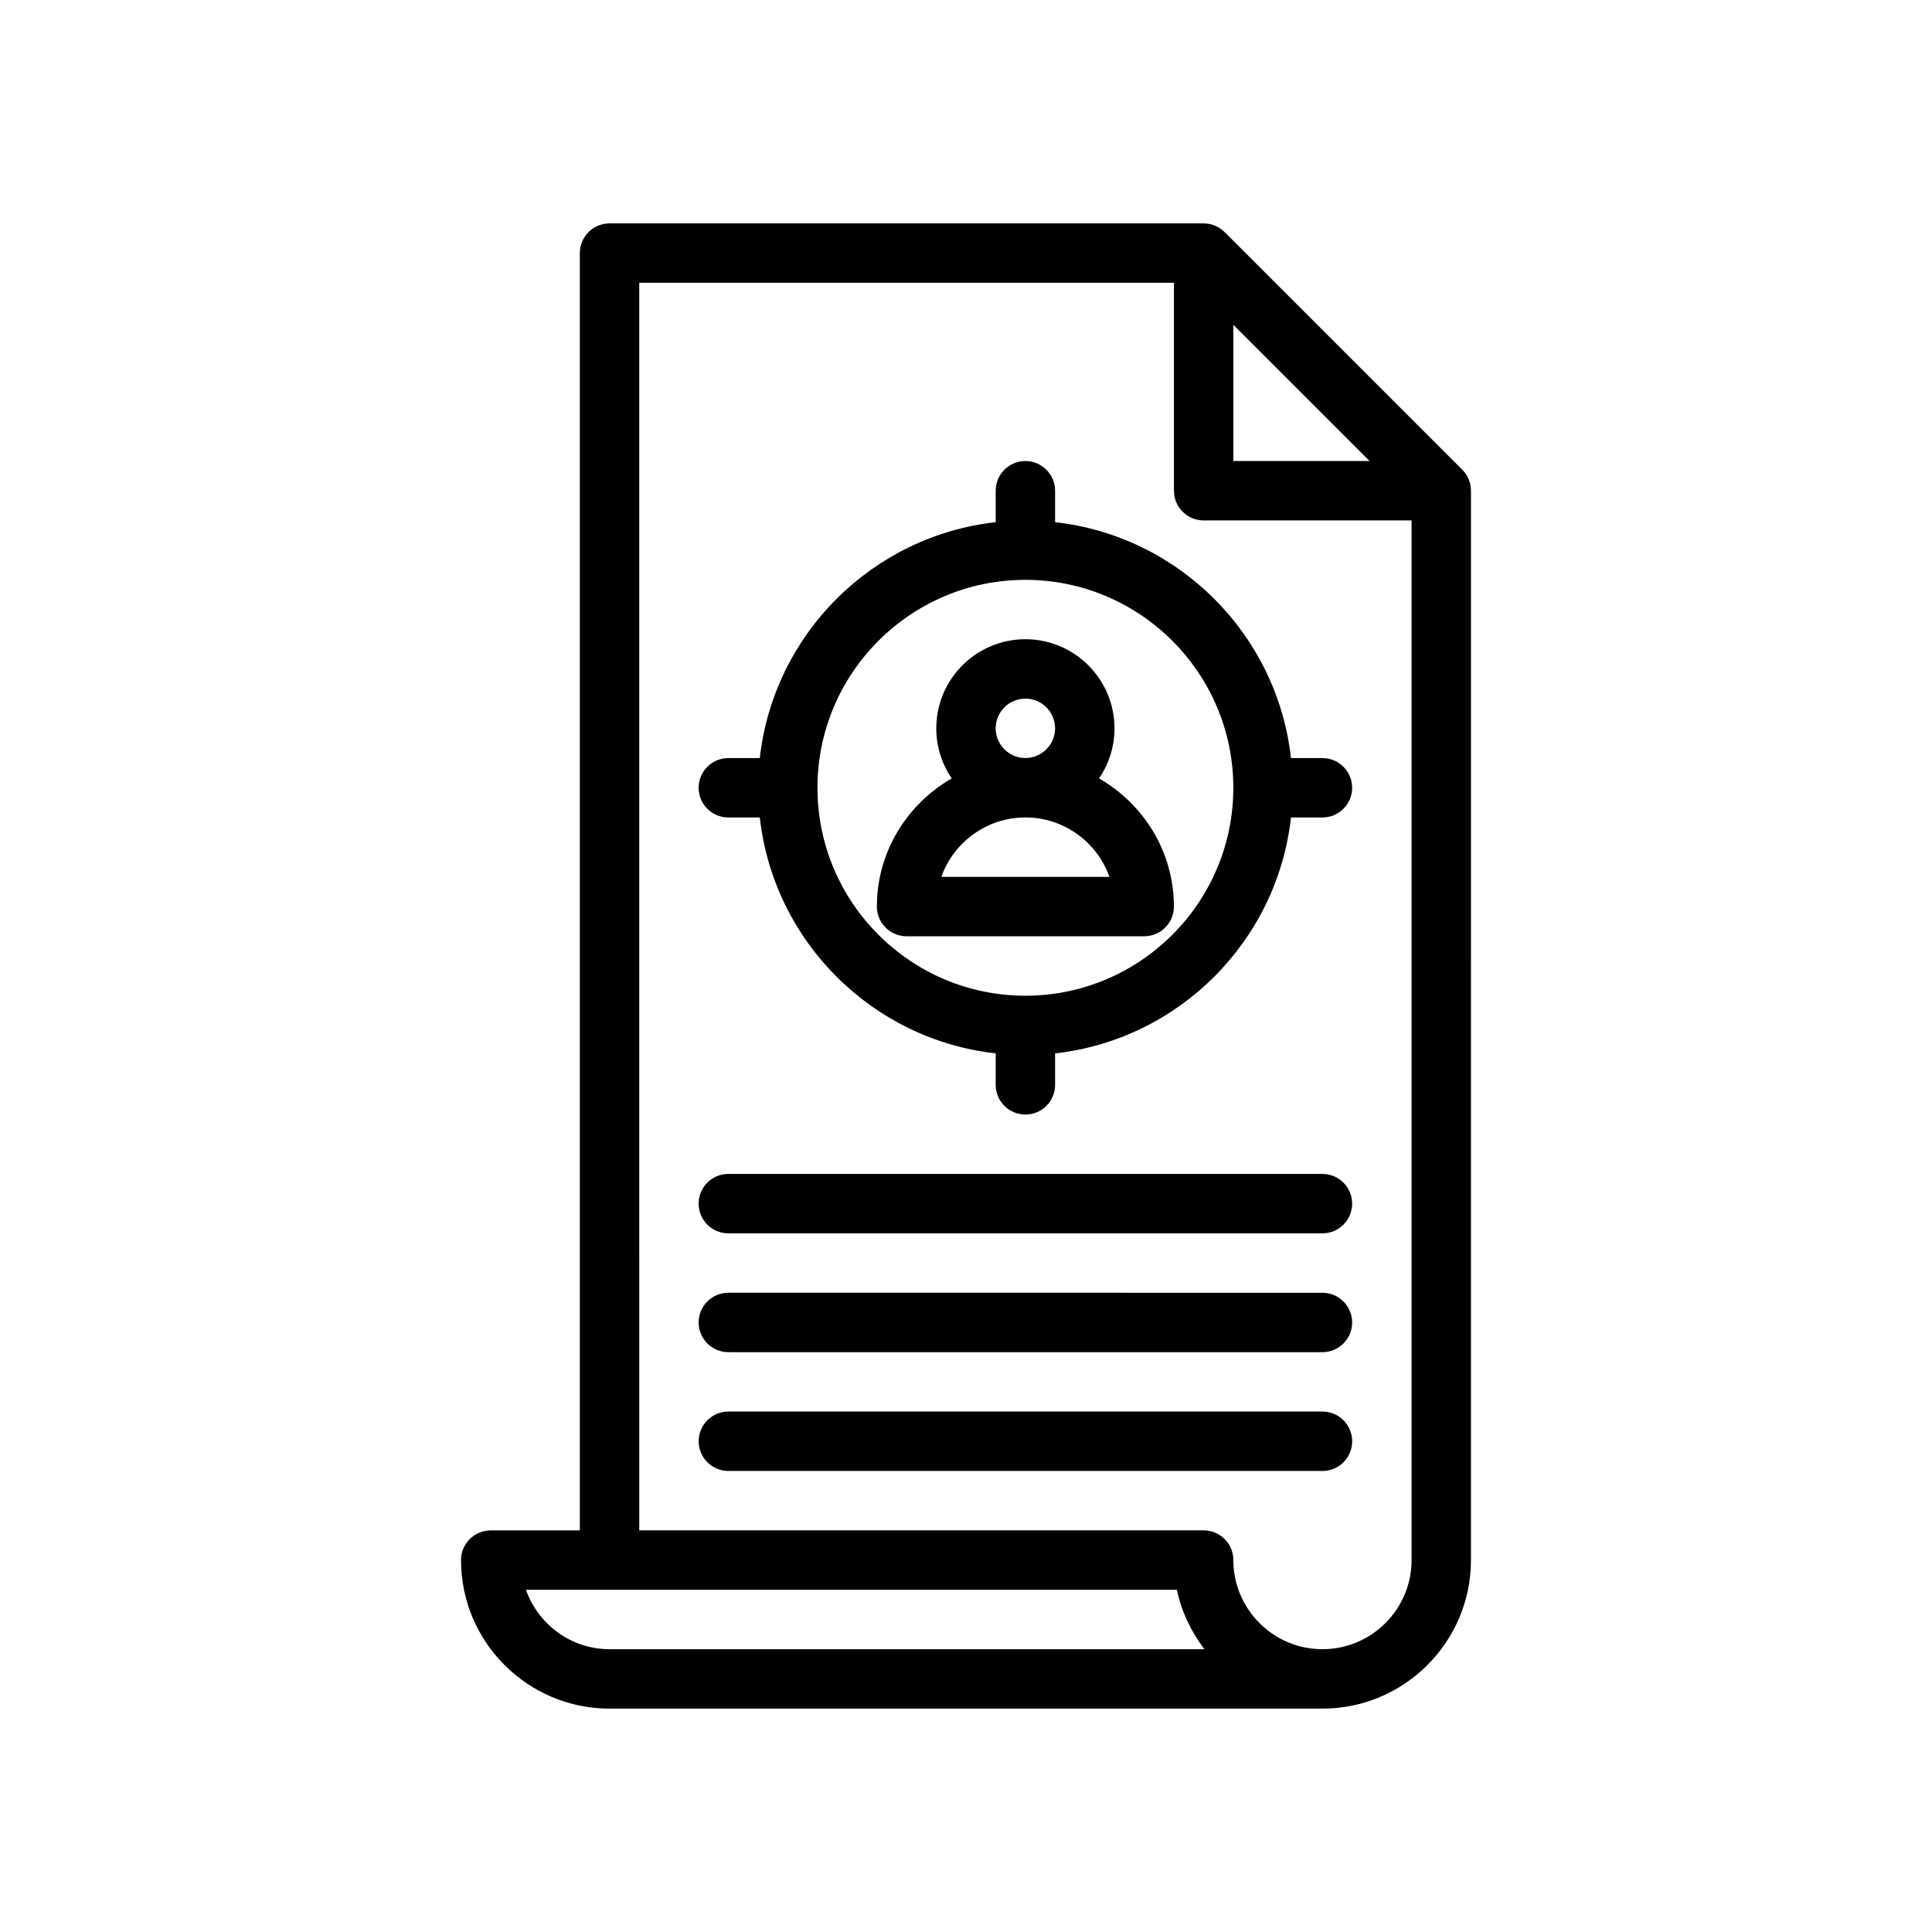
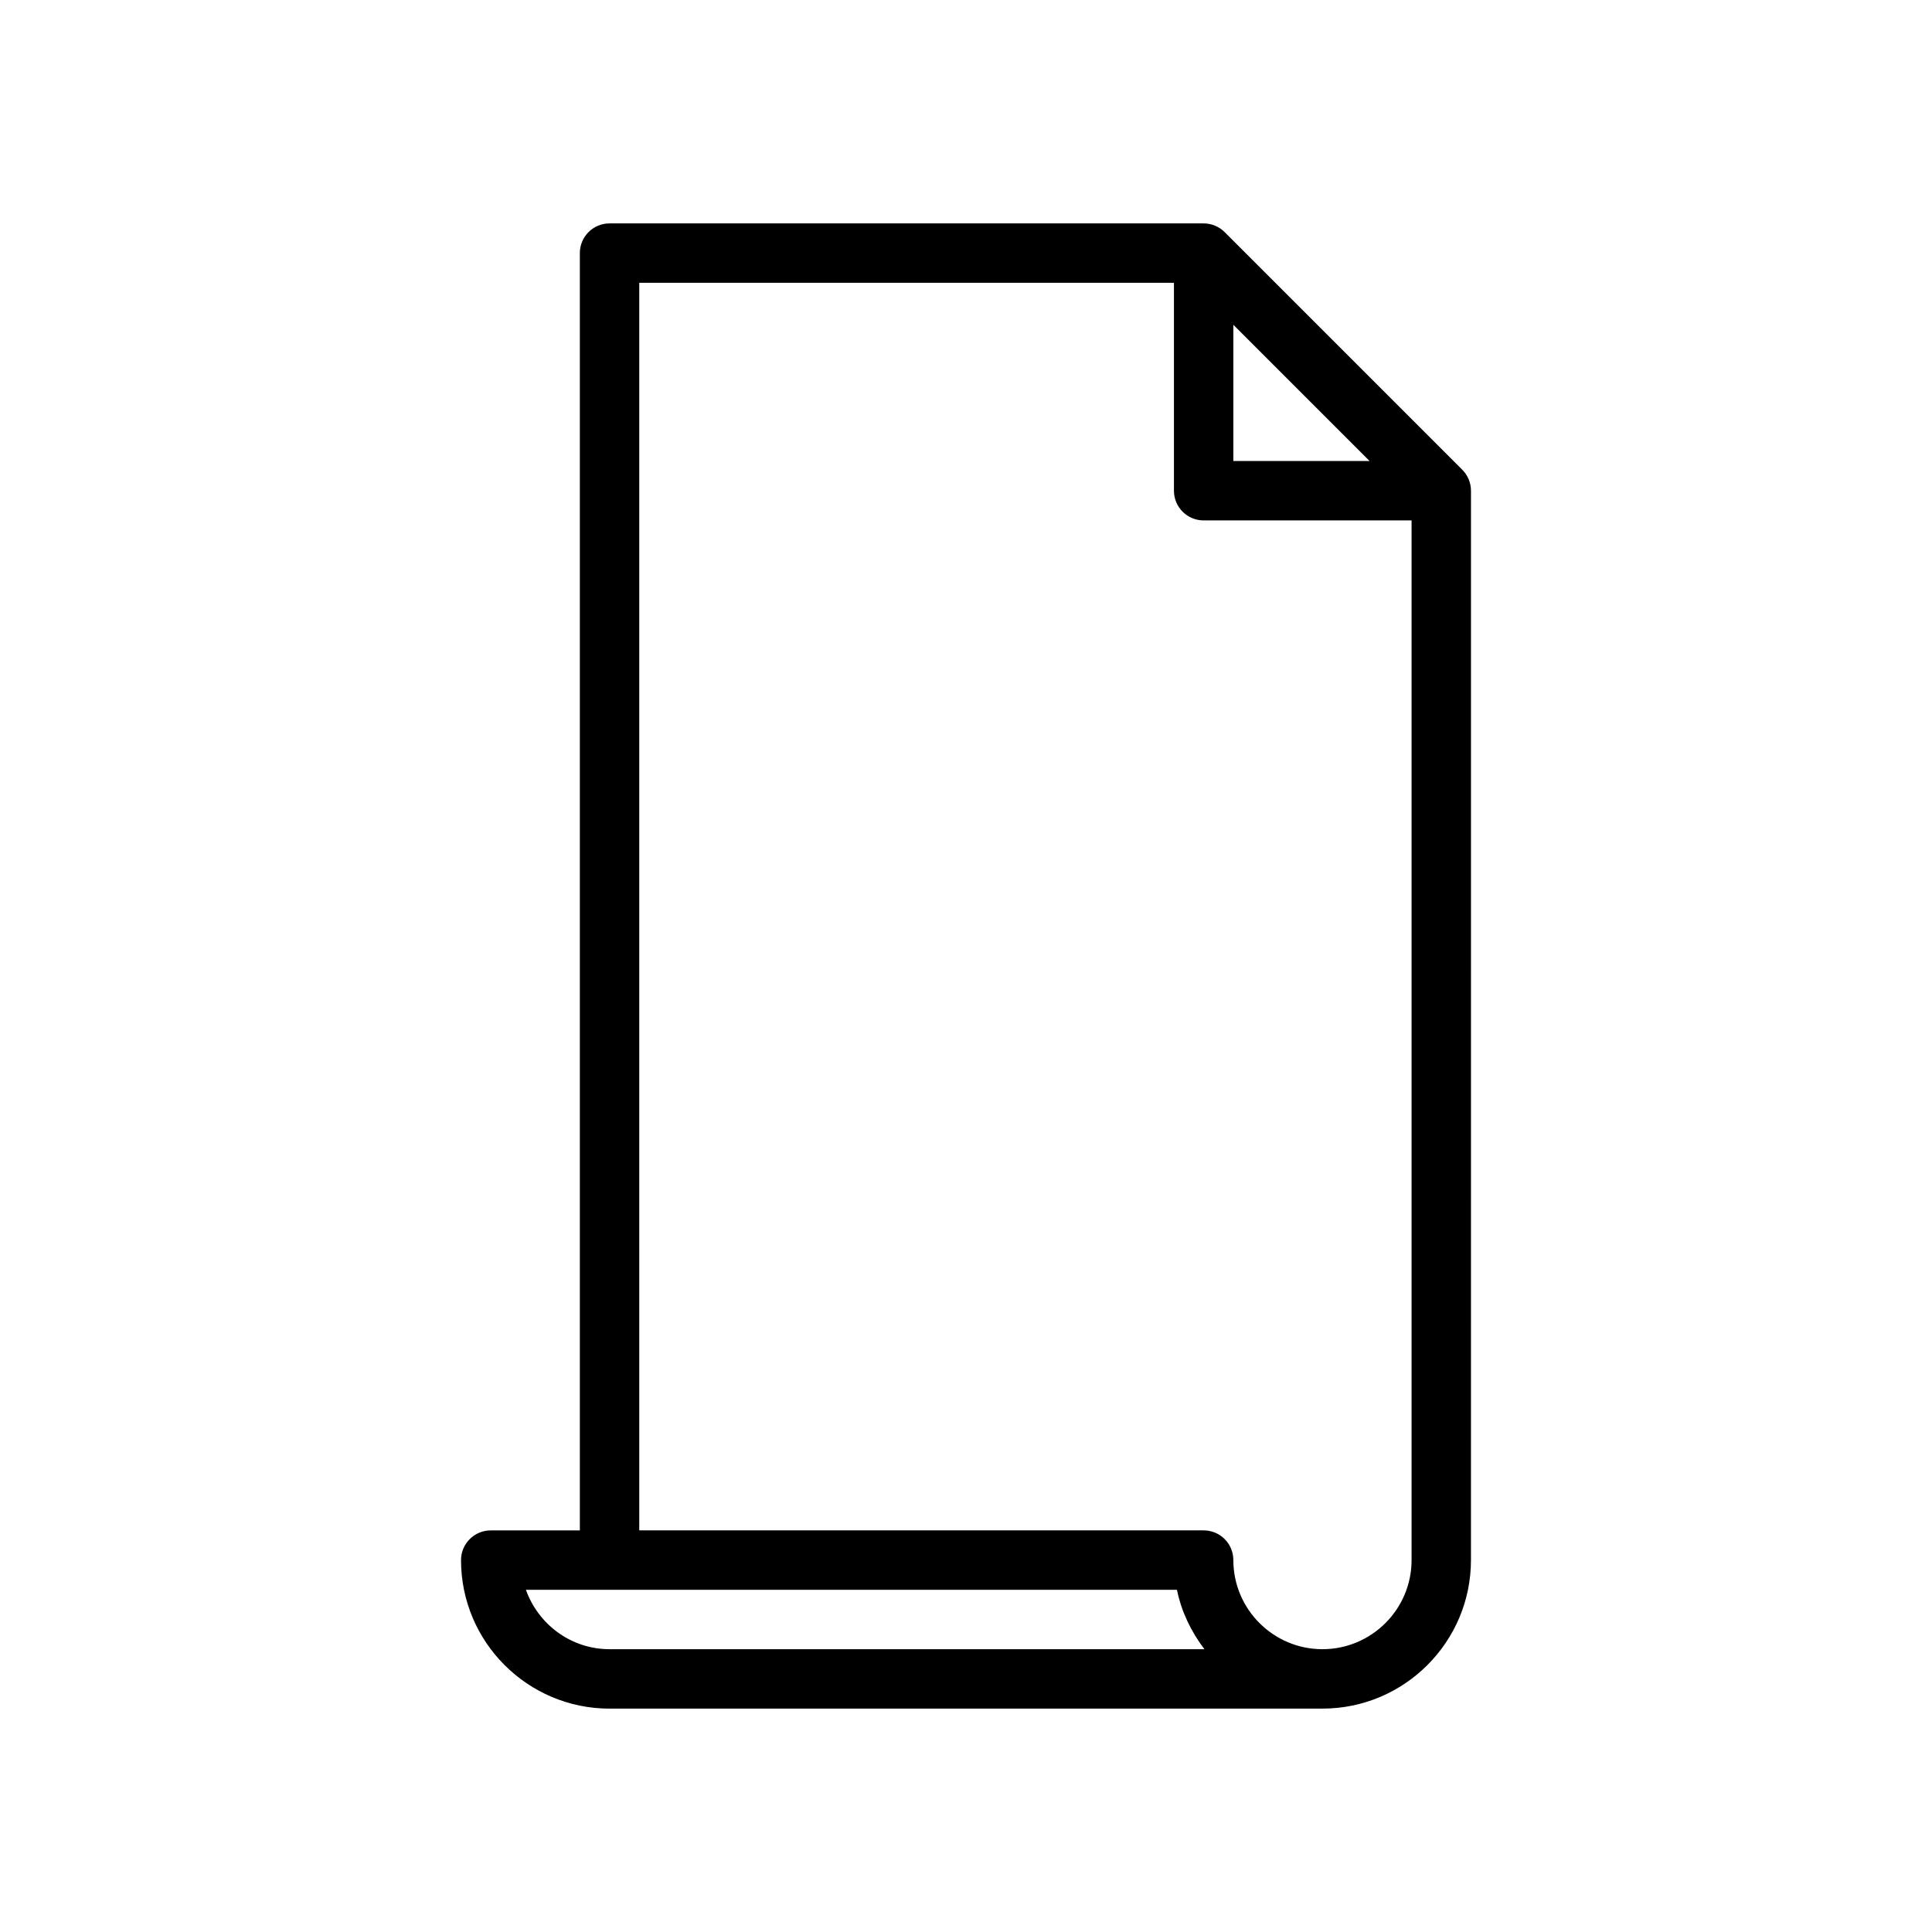
<svg xmlns="http://www.w3.org/2000/svg" fill="#000000" width="800px" height="800px" version="1.1" viewBox="144 144 512 512">
  <g>
    <path d="m494.46 596.8c21.703 0 39.359-17.66 39.359-39.359l0.004-157.44v-125.95c0-1.074-0.223-2.098-0.609-3.027-0.391-0.938-0.961-1.805-1.695-2.535l-62.977-62.977c-0.734-0.734-1.598-1.301-2.535-1.695-0.934-0.395-1.957-0.613-3.031-0.613h-157.44c-4.352 0-7.871 3.523-7.871 7.871v338.5h-23.617c-4.352 0-7.871 3.523-7.871 7.871 0 21.703 17.66 39.359 39.359 39.359zm-23.613-366.73 36.102 36.102h-36.102zm-157.44 169.93v-181.06h141.7v55.105c0 4.348 3.519 7.871 7.871 7.871h55.105v275.52c0 13.023-10.594 23.617-23.617 23.617-13.023 0-23.617-10.594-23.617-23.617 0-4.348-3.519-7.871-7.871-7.871l-149.57-0.004zm-30.035 165.31h172.53c1.191 5.852 3.797 11.145 7.277 15.742h-157.64c-10.25 0-18.906-6.602-22.164-15.742z" />
-     <path d="m384.25 392.12h62.977c4.352 0 7.871-3.523 7.871-7.871 0-14.566-8.047-27.164-19.836-33.969 2.578-3.785 4.094-8.348 4.094-13.262 0-13.023-10.594-23.617-23.617-23.617-13.023 0-23.617 10.594-23.617 23.617 0 4.914 1.516 9.477 4.094 13.262-11.789 6.805-19.836 19.406-19.836 33.969 0 4.348 3.519 7.871 7.871 7.871zm31.488-62.977c4.344 0 7.871 3.531 7.871 7.871 0 4.34-3.527 7.871-7.871 7.871s-7.871-3.531-7.871-7.871c0-4.336 3.527-7.871 7.871-7.871zm0 31.488c10.262 0 19.02 6.582 22.27 15.742h-44.543c3.254-9.16 12.012-15.742 22.273-15.742z" />
-     <path d="m337.02 470.85h157.44c4.352 0 7.871-3.523 7.871-7.871 0-4.348-3.519-7.871-7.871-7.871l-157.44-0.004c-4.352 0-7.871 3.523-7.871 7.871-0.004 4.348 3.519 7.875 7.871 7.875z" />
-     <path d="m337.02 502.34h157.44c4.352 0 7.871-3.523 7.871-7.871s-3.519-7.871-7.871-7.871l-157.44-0.004c-4.352 0-7.871 3.523-7.871 7.871-0.004 4.348 3.519 7.875 7.871 7.875z" />
-     <path d="m337.02 360.64h8.336c3.644 32.781 29.727 58.871 62.512 62.516v8.336c0 4.348 3.519 7.871 7.871 7.871 4.352 0 7.871-3.523 7.871-7.871v-8.336c32.785-3.644 58.867-29.73 62.512-62.512l8.336-0.004c4.352 0 7.871-3.523 7.871-7.871s-3.519-7.871-7.871-7.871h-8.336c-3.644-32.781-29.727-58.867-62.512-62.512v-8.336c0-4.348-3.519-7.871-7.871-7.871-4.352 0-7.871 3.523-7.871 7.871v8.336c-32.785 3.644-58.867 29.73-62.512 62.512h-8.336c-4.352 0-7.871 3.523-7.871 7.871-0.004 4.348 3.519 7.871 7.871 7.871zm78.719-62.973c30.383 0 55.105 24.719 55.105 55.105s-24.723 55.105-55.105 55.105c-30.383 0-55.105-24.719-55.105-55.105s24.727-55.105 55.105-55.105z" />
-     <path d="m502.34 525.95c0-4.348-3.519-7.871-7.871-7.871h-157.44c-4.352 0-7.871 3.523-7.871 7.871 0 4.348 3.519 7.871 7.871 7.871h157.44c4.348 0.004 7.871-3.523 7.871-7.871z" />
  </g>
</svg>